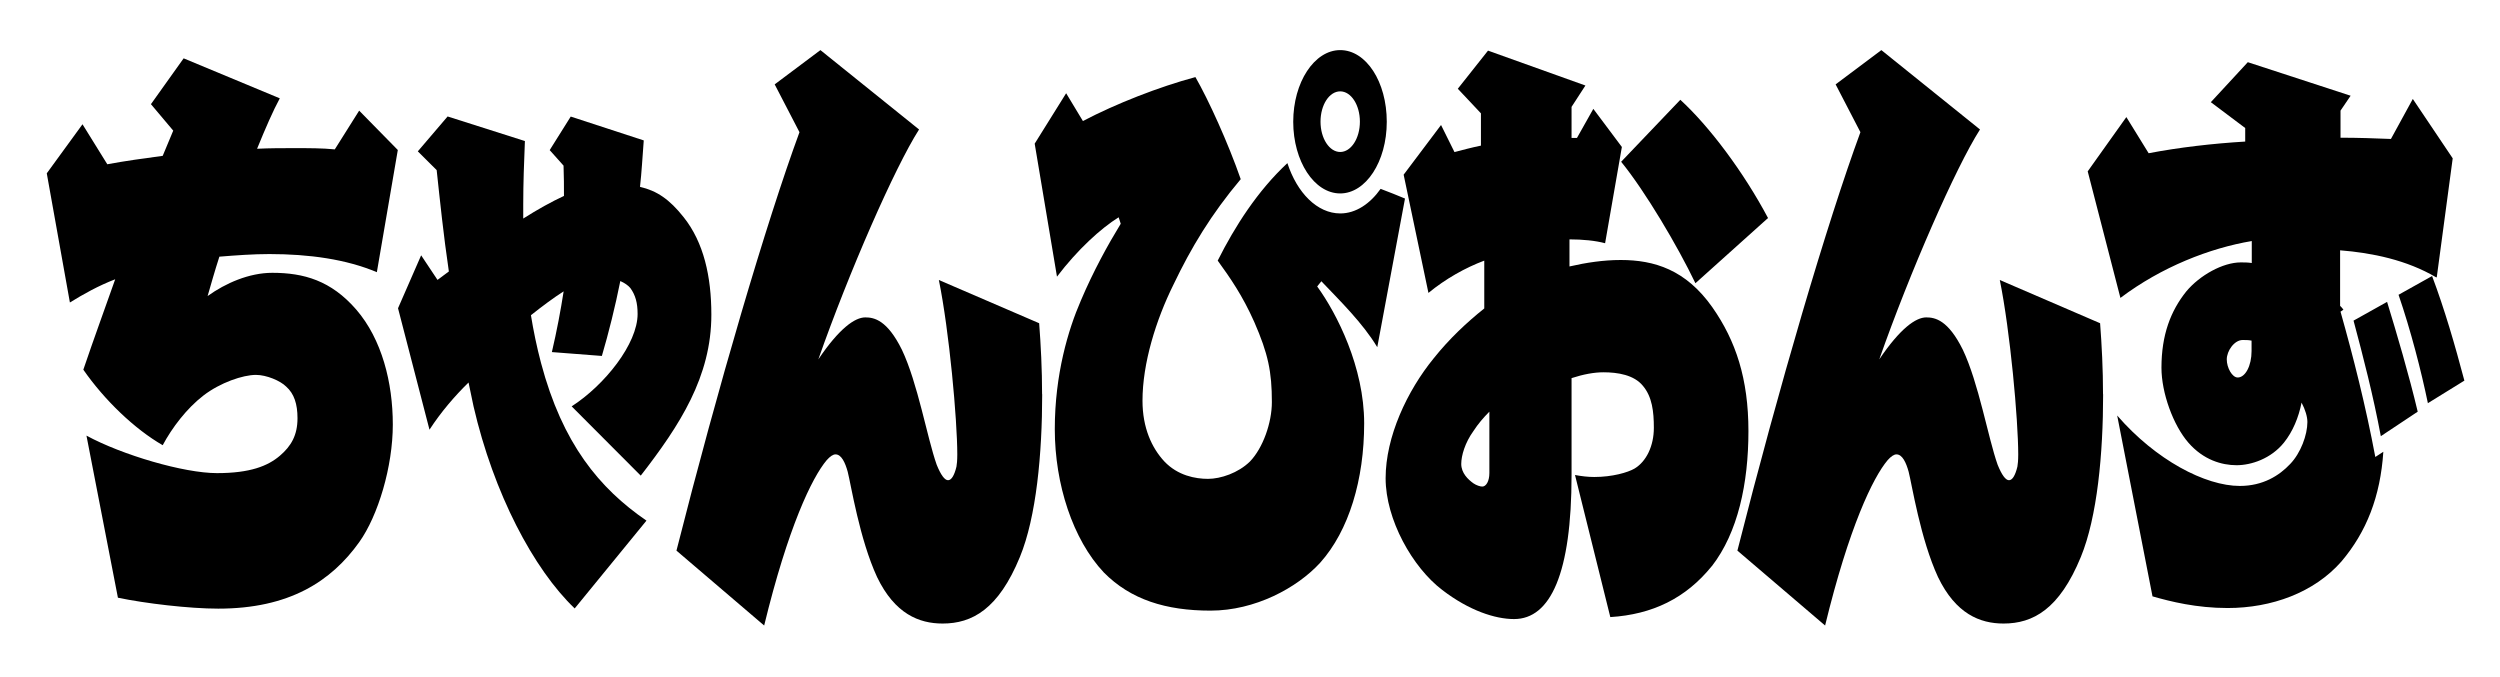
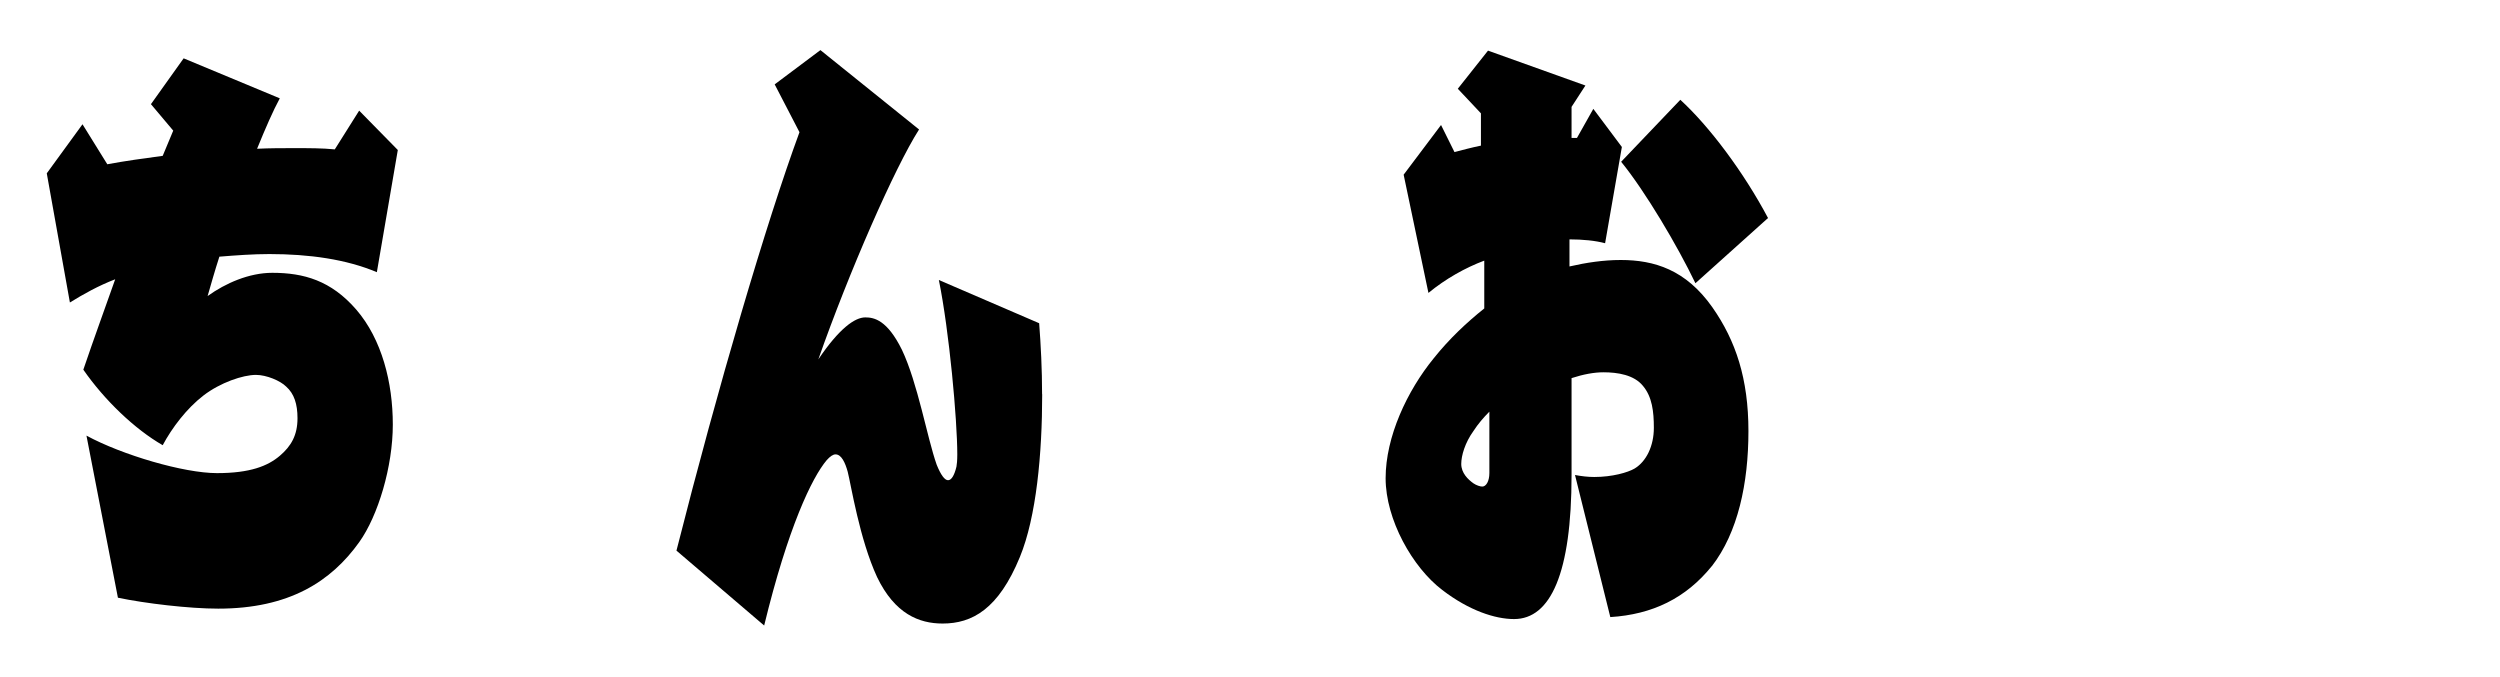
<svg xmlns="http://www.w3.org/2000/svg" id="_レイヤー_2" version="1.1" viewBox="0 0 240 65">
  <defs>
    <style>
      .st0 {
        fill: none;
      }
    </style>
  </defs>
  <rect class="st0" y="0" width="240" height="65" />
  <g>
    <path d="M36.18,26.13c-2.94-1.24-6.49-1.74-10.32-1.74-1.57,0-3.18.12-4.8.25-.44,1.36-.81,2.67-1.13,3.78,1.73-1.24,3.99-2.23,6.21-2.23,3.02,0,5.64.74,8.06,3.53,2.46,2.85,3.51,7.01,3.51,11.04s-1.41,8.74-3.22,11.28c-2.7,3.78-6.73,6.39-13.54,6.39-2.78,0-7.01-.5-9.63-1.05l-3.02-15.56c3.43,1.86,9.35,3.6,12.53,3.6s4.88-.68,6.04-1.67c1.09-.93,1.69-1.98,1.69-3.6,0-1.36-.32-2.36-1.09-3.04-.56-.56-1.89-1.12-2.9-1.12-1.25,0-3.43.74-5.04,1.98-1.61,1.24-3.02,3.1-3.91,4.77-2.7-1.55-5.6-4.34-7.62-7.25,1.05-3.1,2.1-5.95,3.06-8.68-1.61.62-3.06,1.43-4.35,2.23l-2.22-12.4,3.43-4.71,2.38,3.84c1.65-.31,3.47-.56,5.32-.81.36-.87.69-1.67,1.01-2.42l-2.14-2.54,3.14-4.4,9.23,3.84c-.64,1.18-1.37,2.85-2.18,4.84,1.25-.06,2.42-.06,3.59-.06,1.37,0,2.7,0,3.87.12l2.34-3.72,3.71,3.78-2.01,11.72Z" />
-     <path d="M61.49,45.64l-6.61-6.63c3.18-2.05,6.33-6.01,6.33-8.87,0-1.05-.2-1.8-.69-2.48-.2-.25-.56-.5-.97-.68-.48,2.42-1.13,5.02-1.77,7.19l-4.8-.37c.48-2.05.85-4.03,1.13-5.83-.97.62-2.06,1.43-3.14,2.29.24,1.49.56,3.04.97,4.59,2.06,7.75,5.6,12.03,10.12,15.13l-6.89,8.43c-3.95-3.78-7.78-11.04-9.71-19.4-.16-.81-.32-1.55-.48-2.29-1.33,1.3-2.66,2.85-3.75,4.53l-3.02-11.66,2.22-5.08,1.57,2.36c.36-.25.73-.56,1.09-.81-.52-3.53-.85-6.76-1.17-9.73l-1.81-1.8,2.86-3.35,7.42,2.36c-.08,1.98-.16,4.03-.16,6.08v1.36c1.37-.87,2.7-1.61,3.91-2.17,0-.93,0-1.86-.04-2.91l-1.33-1.49,2.02-3.22,7.01,2.29c-.12,1.55-.2,3.04-.36,4.46,1.61.37,2.82,1.18,4.19,2.91,1.93,2.42,2.66,5.7,2.66,9.36,0,5.95-3.02,10.6-6.77,15.44Z" />
    <path d="M100.05,37.85c0,5.7-.56,11.78-2.14,15.62-2.06,5.02-4.59,6.39-7.42,6.39-2.26,0-4.59-.93-6.29-4.46-1.69-3.66-2.5-8.87-2.82-10.11-.24-.87-.6-1.67-1.17-1.67-.24,0-.52.19-.85.56-1.41,1.67-3.71,6.45-6,15.87l-8.42-7.19c3.99-15.75,8.62-31.49,11.81-40.17l-2.38-4.59,4.39-3.29,9.47,7.62c-2.34,3.66-6.73,13.7-9.67,22.07,2.01-2.98,3.51-4.03,4.51-4.03.85,0,2.1.25,3.51,3.1,1.53,3.22,2.42,8.43,3.34,11.04.4.99.77,1.49,1.09,1.49s.6-.43.81-1.3c.04-.19.08-.62.08-1.18,0-3.29-.77-11.84-1.77-16.74l9.63,4.15c.16,2.11.28,4.4.28,6.82Z" />
-     <path d="M132.21,33.32c-1.37-2.29-3.59-4.46-5.36-6.32l-.4.5c1.89,2.6,4.51,7.75,4.51,13.14s-1.45,10.29-4.23,13.39c-2.22,2.42-6.25,4.59-10.52,4.59s-7.66-1.05-10.24-3.66c-2.98-3.16-4.71-8.49-4.71-13.76s1.29-9.55,2.5-12.34c1.21-2.85,2.58-5.33,3.83-7.38l-.2-.62c-1.69,1.05-3.95,3.1-5.92,5.7l-2.14-12.77,3.02-4.84,1.61,2.67c3.18-1.67,7.33-3.29,10.8-4.22,1.25,2.17,3.14,6.32,4.35,9.8-2.82,3.35-4.76,6.57-6.45,10.11-1.69,3.41-2.98,7.56-2.98,11.16,0,2.6.89,4.53,2.1,5.83,1.29,1.36,2.98,1.67,4.19,1.67s2.9-.56,4.03-1.67c1.25-1.3,2.1-3.72,2.1-5.7,0-2.91-.36-4.65-1.69-7.69-1.13-2.54-2.3-4.22-3.51-5.89,1.65-3.29,3.83-6.7,6.69-9.36.93,2.85,2.86,4.83,5.08,4.83,1.49,0,2.86-.93,3.87-2.36.81.31,1.61.62,2.34.93l-2.66,14.26ZM128.66,18.57c-2.5,0-4.51-3.1-4.51-6.88s2.02-6.88,4.51-6.88,4.47,3.04,4.47,6.88-2.02,6.88-4.47,6.88ZM128.66,8.77c-1.05,0-1.89,1.3-1.89,2.91s.85,2.91,1.89,2.91,1.89-1.3,1.89-2.91-.85-2.91-1.89-2.91Z" />
    <path d="M164.34,54.34c-2.5,3.1-5.72,4.65-9.75,4.9l-3.39-13.64c.65.12,1.25.19,1.85.19,1.73,0,3.22-.43,3.87-.81,1.13-.68,1.85-2.17,1.85-3.91,0-1.55-.16-2.98-1.05-4.03-.85-1.05-2.42-1.3-3.79-1.3-.89,0-1.93.19-3.06.56v9.3c0,9.42-2.01,13.83-5.52,13.83-1.81,0-4.31-.81-6.89-2.79-2.86-2.17-5.44-6.76-5.44-10.73s2.05-8.37,4.63-11.53c1.49-1.86,3.14-3.41,4.84-4.77v-4.59c-1.81.68-3.71,1.74-5.36,3.1l-2.38-11.35,3.59-4.77,1.29,2.6c.73-.19,1.61-.43,2.54-.62v-3.1l-2.22-2.36,2.9-3.66,9.35,3.35-1.33,2.05v2.98h.52l1.57-2.79,2.74,3.66-1.61,9.24c-.93-.25-2.14-.37-3.42-.37v2.6c1.61-.37,3.26-.62,4.92-.62,3.22,0,6.25.93,8.79,4.53,2.26,3.22,3.47,6.88,3.47,11.9s-1.01,9.73-3.51,12.96ZM142.98,39.52c-.56.56-1.09,1.18-1.53,1.86-.81,1.12-1.17,2.36-1.17,3.16,0,.87.65,1.49,1.17,1.86.28.19.64.31.85.31.36,0,.68-.5.68-1.3v-5.89ZM162.76,27.19c-1.69-3.53-4.8-8.8-7.13-11.66l5.68-5.95c2.78,2.54,6.08,6.94,8.42,11.35l-6.97,6.26Z" />
-     <path d="M201.9,37.85c0,5.7-.56,11.78-2.14,15.62-2.06,5.02-4.59,6.39-7.42,6.39-2.26,0-4.59-.93-6.29-4.46-1.69-3.66-2.5-8.87-2.82-10.11-.24-.87-.6-1.67-1.17-1.67-.24,0-.52.19-.85.56-1.41,1.67-3.71,6.45-6,15.87l-8.42-7.19c3.99-15.75,8.62-31.49,11.81-40.17l-2.38-4.59,4.39-3.29,9.47,7.62c-2.34,3.66-6.73,13.7-9.67,22.07,2.01-2.98,3.51-4.03,4.51-4.03.85,0,2.1.25,3.51,3.1,1.53,3.22,2.42,8.43,3.34,11.04.4.99.77,1.49,1.09,1.49s.6-.43.81-1.3c.04-.19.08-.62.08-1.18,0-3.29-.77-11.84-1.77-16.74l9.63,4.15c.16,2.11.28,4.4.28,6.82Z" />
-     <path d="M233.88,26.63c-2.82-1.67-6.17-2.36-9.23-2.6v5.33c.12.12.24.25.32.37l-.28.19c1.21,4.28,2.42,9.05,3.34,13.95l.77-.5c-.28,4.28-1.61,7.69-4.03,10.54-2.62,2.98-6.69,4.46-10.92,4.46-2.98,0-5.48-.62-7.21-1.12l-3.39-17.36c3.71,4.28,8.46,6.76,11.77,6.76,2.22,0,3.79-.99,4.84-2.11,1.01-1.05,1.65-2.79,1.65-4.03,0-.5-.2-1.18-.56-1.86-.28,1.43-.85,2.79-1.69,3.84-1.25,1.55-3.14,2.17-4.55,2.17s-3.18-.5-4.63-2.17c-1.45-1.67-2.58-4.77-2.58-7.19,0-3.16.89-5.46,2.38-7.32,1.29-1.55,3.51-2.79,5.24-2.79.32,0,.69,0,1.05.06v-2.11c-4.03.68-8.66,2.48-12.61,5.46l-3.14-12.15,3.71-5.21,2.14,3.47c2.94-.56,6.12-.93,9.27-1.12v-1.3l-3.3-2.48,3.55-3.84,9.87,3.22-.97,1.43v2.6c1.69,0,3.34.06,4.84.12l2.1-3.84,3.83,5.7-1.53,11.41ZM216.15,32.7c-.28-.06-.56-.06-.85-.06-.81,0-1.53,1.05-1.53,1.86s.52,1.74,1.05,1.74c.73,0,1.33-1.12,1.33-2.54v-.99ZM228.56,41.88c-.73-3.91-1.69-7.62-2.62-11.1l3.22-1.8c.93,3.04,2.1,7,2.94,10.54l-3.55,2.36ZM233.08,38.72c-.64-3.1-1.65-7.01-2.82-10.42l3.22-1.8c1.21,3.22,2.18,6.57,3.1,10.04l-3.51,2.17Z" />
  </g>
</svg>